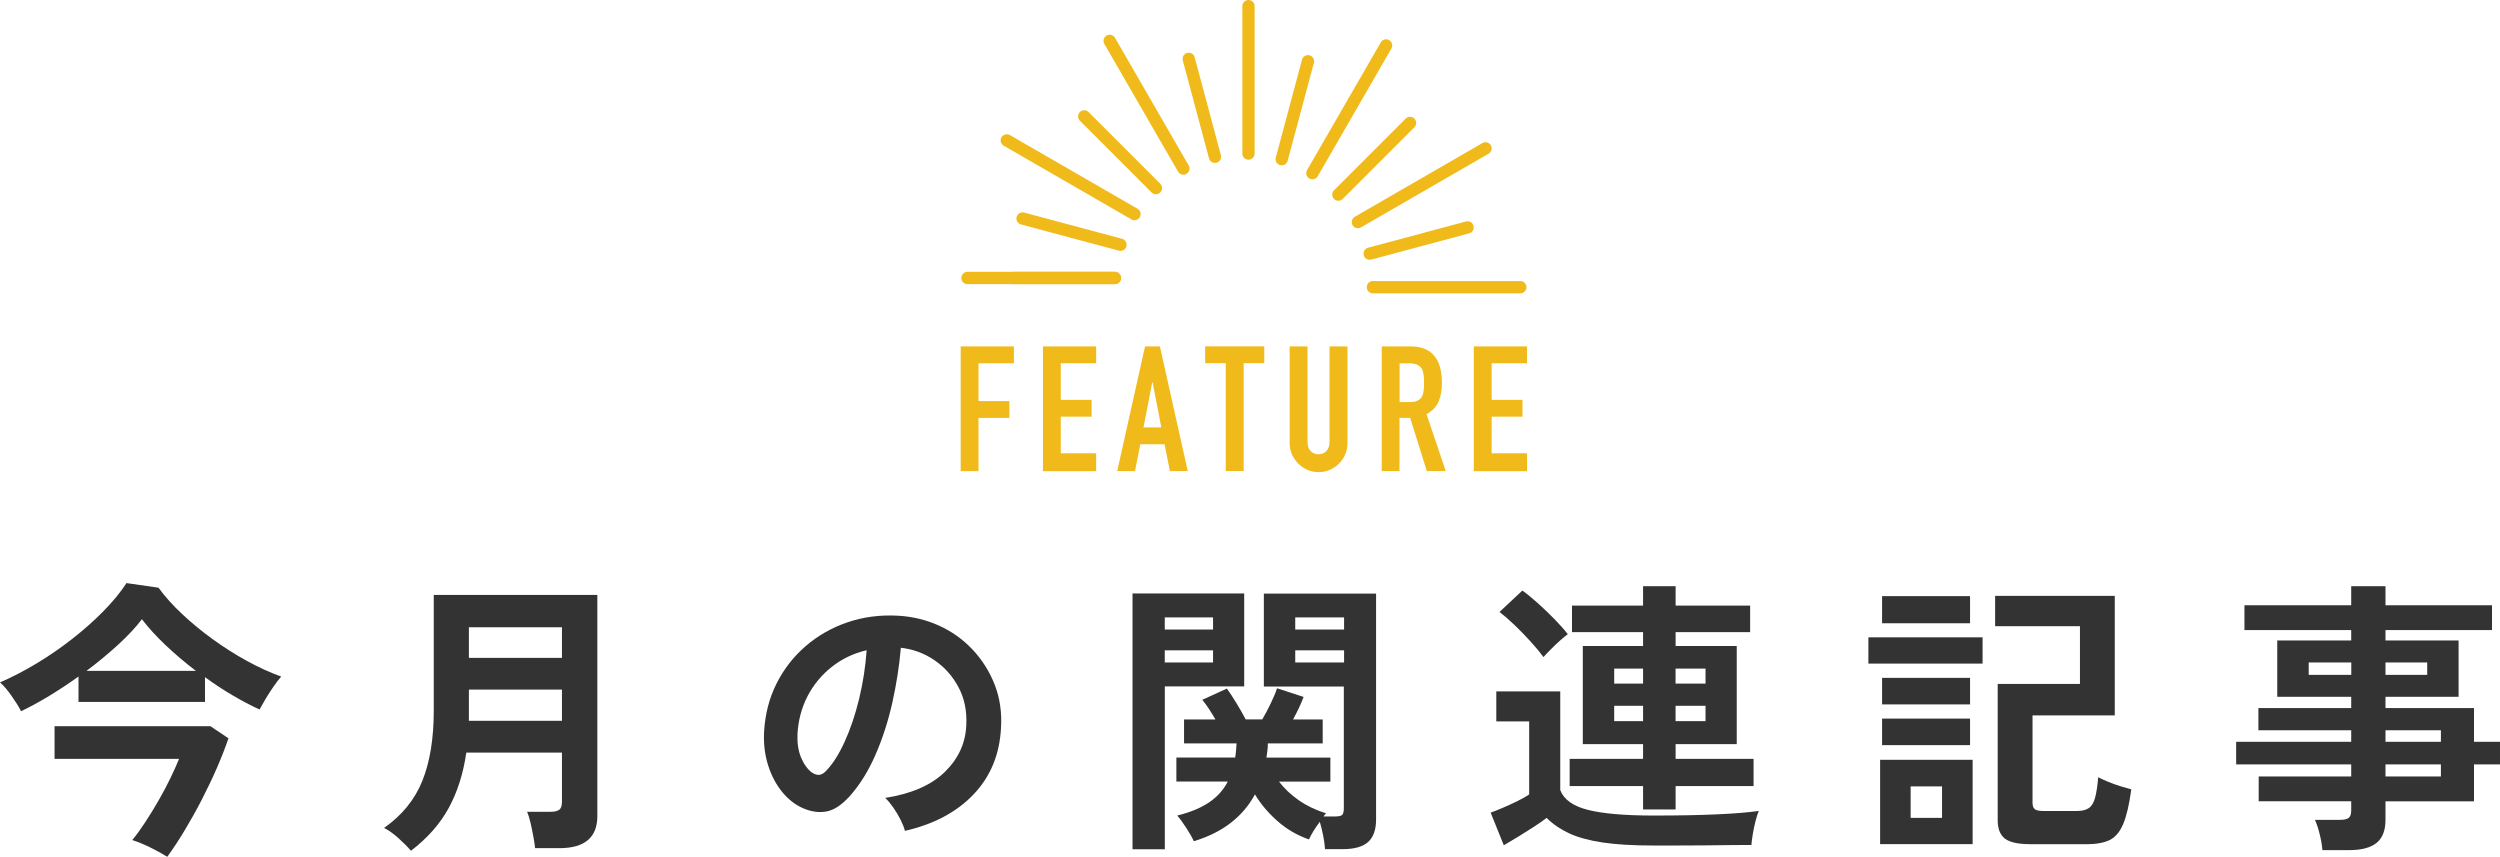
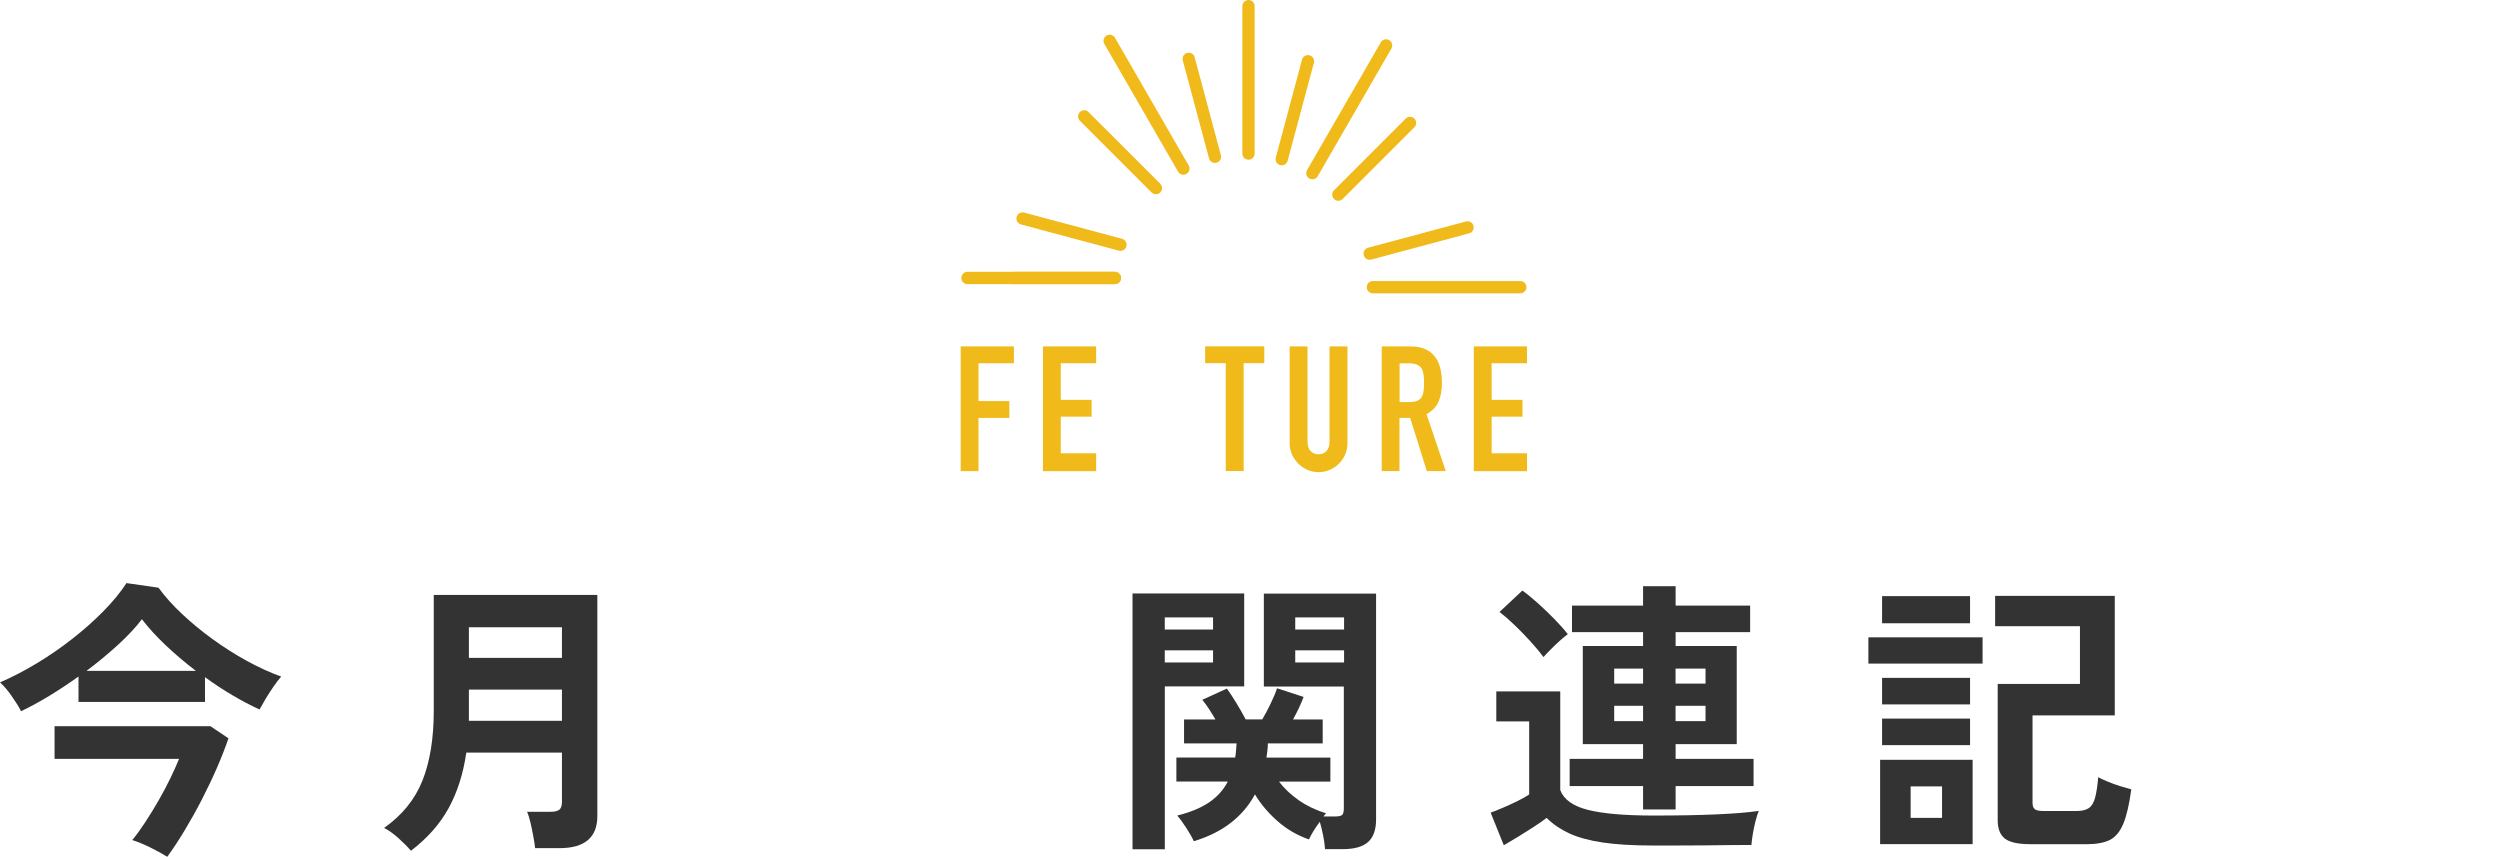
<svg xmlns="http://www.w3.org/2000/svg" id="_レイヤー_2" viewBox="0 0 406.97 139.48">
  <defs>
    <style>.cls-1{fill:#f0ba1b;}.cls-2{fill:#333;}.cls-3{fill:none;stroke:#f0ba1b;stroke-linecap:round;stroke-miterlimit:10;stroke-width:2px;}</style>
  </defs>
  <g id="_特集">
    <path class="cls-2" d="m3.44,115.79c-.37-.72-.89-1.56-1.56-2.51-.67-.96-1.29-1.68-1.88-2.19,1.95-.85,3.94-1.88,5.97-3.1,2.03-1.22,3.97-2.56,5.83-4.02s3.55-2.96,5.07-4.51c1.52-1.55,2.76-3.06,3.72-4.54l5.21.75c1.05,1.44,2.34,2.88,3.86,4.3,1.52,1.43,3.18,2.79,4.97,4.09,1.8,1.3,3.65,2.48,5.55,3.52,1.91,1.05,3.77,1.9,5.6,2.56-.37.41-.79.95-1.25,1.62-.46.67-.9,1.35-1.3,2.02-.4.67-.73,1.25-.98,1.72-1.43-.66-2.9-1.43-4.42-2.33-1.52-.89-3.01-1.87-4.46-2.94v4.04H12.78v-4.14c-1.58,1.13-3.17,2.18-4.76,3.15-1.6.97-3.12,1.8-4.58,2.49Zm23.8,23.69c-.87-.53-1.81-1.05-2.83-1.55-1.02-.5-1.98-.89-2.88-1.18.65-.78,1.35-1.74,2.09-2.87.74-1.13,1.48-2.33,2.21-3.6s1.38-2.5,1.95-3.69c.57-1.19,1.03-2.21,1.37-3.06H8.88v-5.31h25.38l2.93,1.97c-.5,1.47-1.12,3.06-1.86,4.77-.74,1.71-1.57,3.43-2.46,5.17s-1.83,3.41-2.79,5.01c-.96,1.6-1.91,3.04-2.84,4.32Zm-13.15-30.27h17.8c-1.77-1.35-3.41-2.74-4.93-4.18-1.52-1.44-2.81-2.85-3.86-4.23-.99,1.32-2.29,2.7-3.88,4.16-1.6,1.46-3.31,2.88-5.14,4.25Z" />
    <path class="cls-2" d="m66.89,138.49c-.5-.6-1.17-1.28-2.02-2.04-.85-.77-1.64-1.32-2.35-1.67,2.94-2.07,5.03-4.64,6.25-7.71,1.22-3.07,1.84-6.85,1.84-11.33v-18.89h26.63v36c0,3.48-2.06,5.22-6.18,5.22h-3.95c-.06-.56-.16-1.22-.3-1.97-.14-.75-.29-1.49-.46-2.21s-.35-1.3-.54-1.74h3.77c.68,0,1.17-.11,1.46-.33.29-.22.44-.66.44-1.32v-7.99h-15.57c-.5,3.45-1.46,6.46-2.88,9.05s-3.47,4.9-6.13,6.93Zm9.44-31.4h15.15v-4.98h-15.15v4.98Zm0,10.25h15.15v-5.08h-15.15v5.08Z" />
-     <path class="cls-2" d="m147.31,135.25c-.12-.5-.36-1.1-.7-1.79-.34-.69-.74-1.35-1.19-2-.45-.64-.89-1.17-1.32-1.57,4.24-.66,7.47-2.06,9.69-4.21,2.21-2.15,3.38-4.68,3.51-7.59.12-2.32-.29-4.39-1.26-6.2-.96-1.82-2.27-3.29-3.93-4.42-1.66-1.13-3.48-1.8-5.46-2.02-.25,2.91-.71,5.89-1.39,8.93-.68,3.04-1.6,5.89-2.77,8.55-1.16,2.66-2.58,4.92-4.25,6.77-1.27,1.38-2.5,2.18-3.7,2.4-1.19.22-2.46.05-3.79-.52-1.3-.56-2.45-1.46-3.44-2.68-.99-1.22-1.75-2.67-2.28-4.35-.53-1.68-.74-3.47-.65-5.38.16-2.85.82-5.46,2-7.83s2.76-4.41,4.74-6.13c1.98-1.72,4.26-3.02,6.83-3.9,2.57-.88,5.31-1.24,8.23-1.08,2.35.13,4.57.66,6.65,1.6s3.9,2.23,5.46,3.88c1.56,1.65,2.77,3.55,3.62,5.71.85,2.16,1.2,4.53,1.04,7.1-.22,4.29-1.7,7.89-4.46,10.79-2.76,2.9-6.49,4.88-11.2,5.95Zm-15.11-9.49c.34.25.7.38,1.07.38s.74-.19,1.12-.56c1.12-1.13,2.15-2.73,3.09-4.79s1.74-4.4,2.37-7c.63-2.6,1.04-5.25,1.23-7.94-2.14.5-4.04,1.41-5.7,2.73-1.66,1.32-2.97,2.91-3.93,4.77s-1.5,3.91-1.63,6.13c-.06,1.47.13,2.75.58,3.83.45,1.08,1.04,1.9,1.79,2.47Z" />
    <path class="cls-2" d="m184.36,138.25v-41.64h18.18v15.13h-12.92v26.51h-5.25Zm5.25-35.77h7.86v-1.97h-7.86v1.97Zm0,5.36h7.86v-1.97h-7.86v1.97Zm26.08,30.36c-.03-.63-.13-1.36-.3-2.21s-.35-1.58-.54-2.21c-.78,1.03-1.36,1.99-1.77,2.87-1.89-.66-3.59-1.64-5.09-2.96-1.5-1.32-2.74-2.77-3.7-4.37-.96,1.79-2.26,3.32-3.91,4.61-1.64,1.28-3.66,2.29-6.04,3.01-.25-.56-.65-1.28-1.21-2.14-.56-.86-1.05-1.54-1.49-2.04,2.14-.53,3.87-1.25,5.21-2.16,1.33-.91,2.34-2.04,3.02-3.38h-8.37v-3.9h9.57c.06-.34.11-.71.14-1.1.03-.39.06-.79.09-1.2h-8.55v-3.9h5.11c-.34-.59-.7-1.17-1.07-1.74-.37-.56-.73-1.05-1.07-1.46l4-1.83c.46.63,1,1.44,1.6,2.44.61,1,1.09,1.86,1.46,2.58h2.7c.43-.72.89-1.58,1.37-2.58.48-1,.83-1.83,1.04-2.49l4.32,1.41c-.22.6-.48,1.21-.79,1.86-.31.64-.62,1.25-.93,1.81h4.83v3.9h-8.93c0,.41-.02.8-.07,1.18s-.1.75-.16,1.13h10.41v3.9h-8.37c.87,1.13,1.94,2.14,3.21,3.03,1.27.89,2.76,1.61,4.46,2.14-.06.06-.13.14-.21.23-.08.09-.15.19-.21.28h1.86c.62,0,1.02-.09,1.19-.26.17-.17.26-.54.26-1.1v-19.79h-13.02v-15.13h18.27v36.8c0,1.63-.43,2.84-1.28,3.62s-2.24,1.18-4.16,1.18h-2.93Zm-4.84-35.72h7.95v-1.97h-7.95v1.97Zm0,5.36h7.95v-1.97h-7.95v1.97Z" />
    <path class="cls-2" d="m269.15,137.64c-3.29,0-6.04-.16-8.25-.49-2.21-.33-4.04-.83-5.48-1.5-1.44-.67-2.66-1.51-3.65-2.51-.56.44-1.26.93-2.11,1.48-.85.55-1.71,1.09-2.58,1.62-.87.53-1.63.99-2.28,1.36l-2.14-5.31c.53-.19,1.19-.45,2-.8.8-.34,1.6-.71,2.39-1.1.79-.39,1.42-.74,1.88-1.06v-11.89h-5.35v-4.89h10.41v16.07c.59,1.54,2.09,2.61,4.51,3.22,2.42.61,5.97.92,10.65.92,3.96,0,7.38-.06,10.23-.19,2.85-.12,5.16-.31,6.93-.56-.16.35-.33.87-.51,1.57s-.34,1.43-.46,2.16c-.12.74-.2,1.34-.23,1.81-.87,0-2,0-3.39.02-1.39.02-2.88.03-4.44.05-1.57.02-3.06.02-4.49.02h-3.62Zm-17.9-30.69c-.5-.69-1.17-1.5-2.02-2.44-.85-.94-1.74-1.86-2.67-2.75-.93-.89-1.75-1.6-2.46-2.14l3.72-3.48c.71.5,1.55,1.18,2.51,2.04.96.86,1.88,1.75,2.77,2.66s1.59,1.71,2.12,2.4c-.31.22-.73.56-1.26,1.03-.53.47-1.04.96-1.53,1.46-.5.5-.88.91-1.16,1.22Zm16.22,24.82v-3.81h-11.95v-4.42h11.95v-2.4h-9.81v-15.98h9.81v-2.26h-11.57v-4.32h11.57v-3.15h5.3v3.15h12.13v4.32h-12.13v2.26h9.95v15.98h-9.95v2.4h12.69v4.42h-12.69v3.81h-5.3Zm-4.7-20.49h4.7v-2.44h-4.7v2.44Zm0,6.11h4.7v-2.49h-4.7v2.49Zm9.99-6.11h4.88v-2.44h-4.88v2.44Zm0,6.11h4.88v-2.49h-4.88v2.49Z" />
    <path class="cls-2" d="m304.15,108.03v-4.28h18.59v4.28h-18.59Zm1.91,29.38v-13.72h15.06v13.72h-15.06Zm.32-35.95v-4.42h14.32v4.42h-14.32Zm0,13.21v-4.32h14.32v4.32h-14.32Zm0,6.63v-4.32h14.32v4.32h-14.32Zm4.65,11.84h5.11v-5.12h-5.11v5.12Zm19.43,4.28c-1.92,0-3.28-.3-4.07-.89-.79-.6-1.19-1.6-1.19-3.01v-22.18h13.39v-9.4h-13.81v-4.94h19.48v19.46h-13.39v14.24c0,.47.12.81.35,1.01.23.2.7.31,1.42.31h5.44c.84,0,1.49-.16,1.95-.47.46-.31.8-.87,1.02-1.67.22-.8.39-1.92.51-3.36.4.22.93.46,1.58.73.65.27,1.33.51,2.02.73.7.22,1.29.39,1.79.52-.34,2.48-.78,4.36-1.32,5.64-.54,1.28-1.28,2.15-2.21,2.61-.93.45-2.19.68-3.77.68h-9.2Z" />
-     <path class="cls-2" d="m378.06,138.39c-.06-.78-.21-1.65-.44-2.58s-.49-1.72-.77-2.35h4.09c.65,0,1.12-.1,1.39-.31.28-.2.42-.62.42-1.25v-1.46h-15.06v-4.04h15.06v-1.97h-18.73v-3.67h18.73v-1.88h-15.11v-3.62h15.11v-1.83h-12.04v-9.17h12.04v-1.69h-17.38v-4.04h17.38v-3.1h5.58v3.1h17.34v4.04h-17.34v1.69h11.9v9.17h-11.9v1.83h14.41v5.5h4.23v3.67h-4.23v6.02h-14.41v3.01c0,1.72-.49,2.98-1.46,3.76-.98.78-2.46,1.17-4.44,1.17h-4.37Zm-2.23-28.53h6.93v-2.02h-6.93v2.02Zm12.5,0h6.79v-2.02h-6.79v2.02Zm0,10.9h9.02v-1.88h-9.02v1.88Zm0,5.64h9.02v-1.97h-9.02v1.97Z" />
    <line class="cls-3" x1="203.24" y1="1" x2="203.24" y2="25" />
    <line class="cls-3" x1="193.51" y1="9.58" x2="197.78" y2="25.52" />
    <line class="cls-3" x1="176.5" y1="18.95" x2="188.17" y2="30.62" />
    <line class="cls-3" x1="166.46" y1="35.57" x2="182.4" y2="39.84" />
    <line class="cls-3" x1="164.99" y1="45.25" x2="181.49" y2="45.25" />
    <line class="cls-3" x1="238.9" y1="37.02" x2="222.97" y2="41.29" />
    <line class="cls-3" x1="229.54" y1="20.01" x2="217.87" y2="31.68" />
    <line class="cls-3" x1="212.92" y1="9.97" x2="208.65" y2="25.91" />
    <line class="cls-3" x1="180.64" y1="6.65" x2="192.64" y2="27.44" />
-     <line class="cls-3" x1="163.89" y1="22.85" x2="184.68" y2="34.85" />
    <line class="cls-3" x1="157.49" y1="45.25" x2="181.49" y2="45.25" />
    <line class="cls-3" x1="247.49" y1="46.75" x2="223.49" y2="46.75" />
-     <line class="cls-3" x1="241.83" y1="24.15" x2="221.05" y2="36.15" />
    <line class="cls-3" x1="225.64" y1="7.4" x2="213.64" y2="28.19" />
    <path class="cls-1" d="m156.39,76.68v-20.29h8.66v2.74h-5.76v6.16h5.02v2.74h-5.02v8.66h-2.91Z" />
    <path class="cls-1" d="m169.78,76.68v-20.29h8.66v2.74h-5.76v5.96h5.02v2.74h-5.02v5.96h5.76v2.91h-8.66Z" />
-     <path class="cls-1" d="m181.87,76.68l4.53-20.29h2.42l4.53,20.29h-2.91l-.86-4.36h-3.96l-.85,4.36h-2.91Zm7.18-7.1l-1.42-7.35h-.06l-1.42,7.35h2.91Z" />
    <path class="cls-1" d="m199.54,76.68v-17.56h-3.36v-2.74h9.63v2.74h-3.36v17.56h-2.91Z" />
    <path class="cls-1" d="m219.35,56.39v15.73c0,.67-.12,1.28-.36,1.84-.24.56-.58,1.06-1.01,1.5-.44.44-.94.78-1.51,1.03s-1.18.37-1.82.37-1.25-.12-1.81-.37-1.06-.59-1.5-1.03c-.44-.44-.78-.94-1.03-1.5-.25-.56-.37-1.17-.37-1.84v-15.73h2.91v15.45c0,.72.17,1.25.51,1.6.34.34.77.51,1.28.51s.94-.17,1.28-.51c.34-.34.51-.87.51-1.6v-15.45h2.91Z" />
    <path class="cls-1" d="m224.93,76.68v-20.29h4.67c3.42,0,5.13,1.99,5.13,5.96,0,1.2-.19,2.21-.56,3.05-.37.84-1.02,1.51-1.95,2.02l3.13,9.26h-3.08l-2.71-8.66h-1.74v8.66h-2.91Zm2.91-17.56v6.33h1.65c.51,0,.92-.07,1.23-.21s.54-.35.71-.61c.15-.27.26-.59.31-.98.06-.39.08-.84.08-1.35s-.03-.96-.08-1.35c-.06-.39-.17-.73-.34-1.01-.36-.53-1.05-.8-2.05-.8h-1.51Z" />
    <path class="cls-1" d="m239.92,76.68v-20.29h8.66v2.74h-5.76v5.96h5.02v2.74h-5.02v5.96h5.76v2.91h-8.66Z" />
  </g>
</svg>